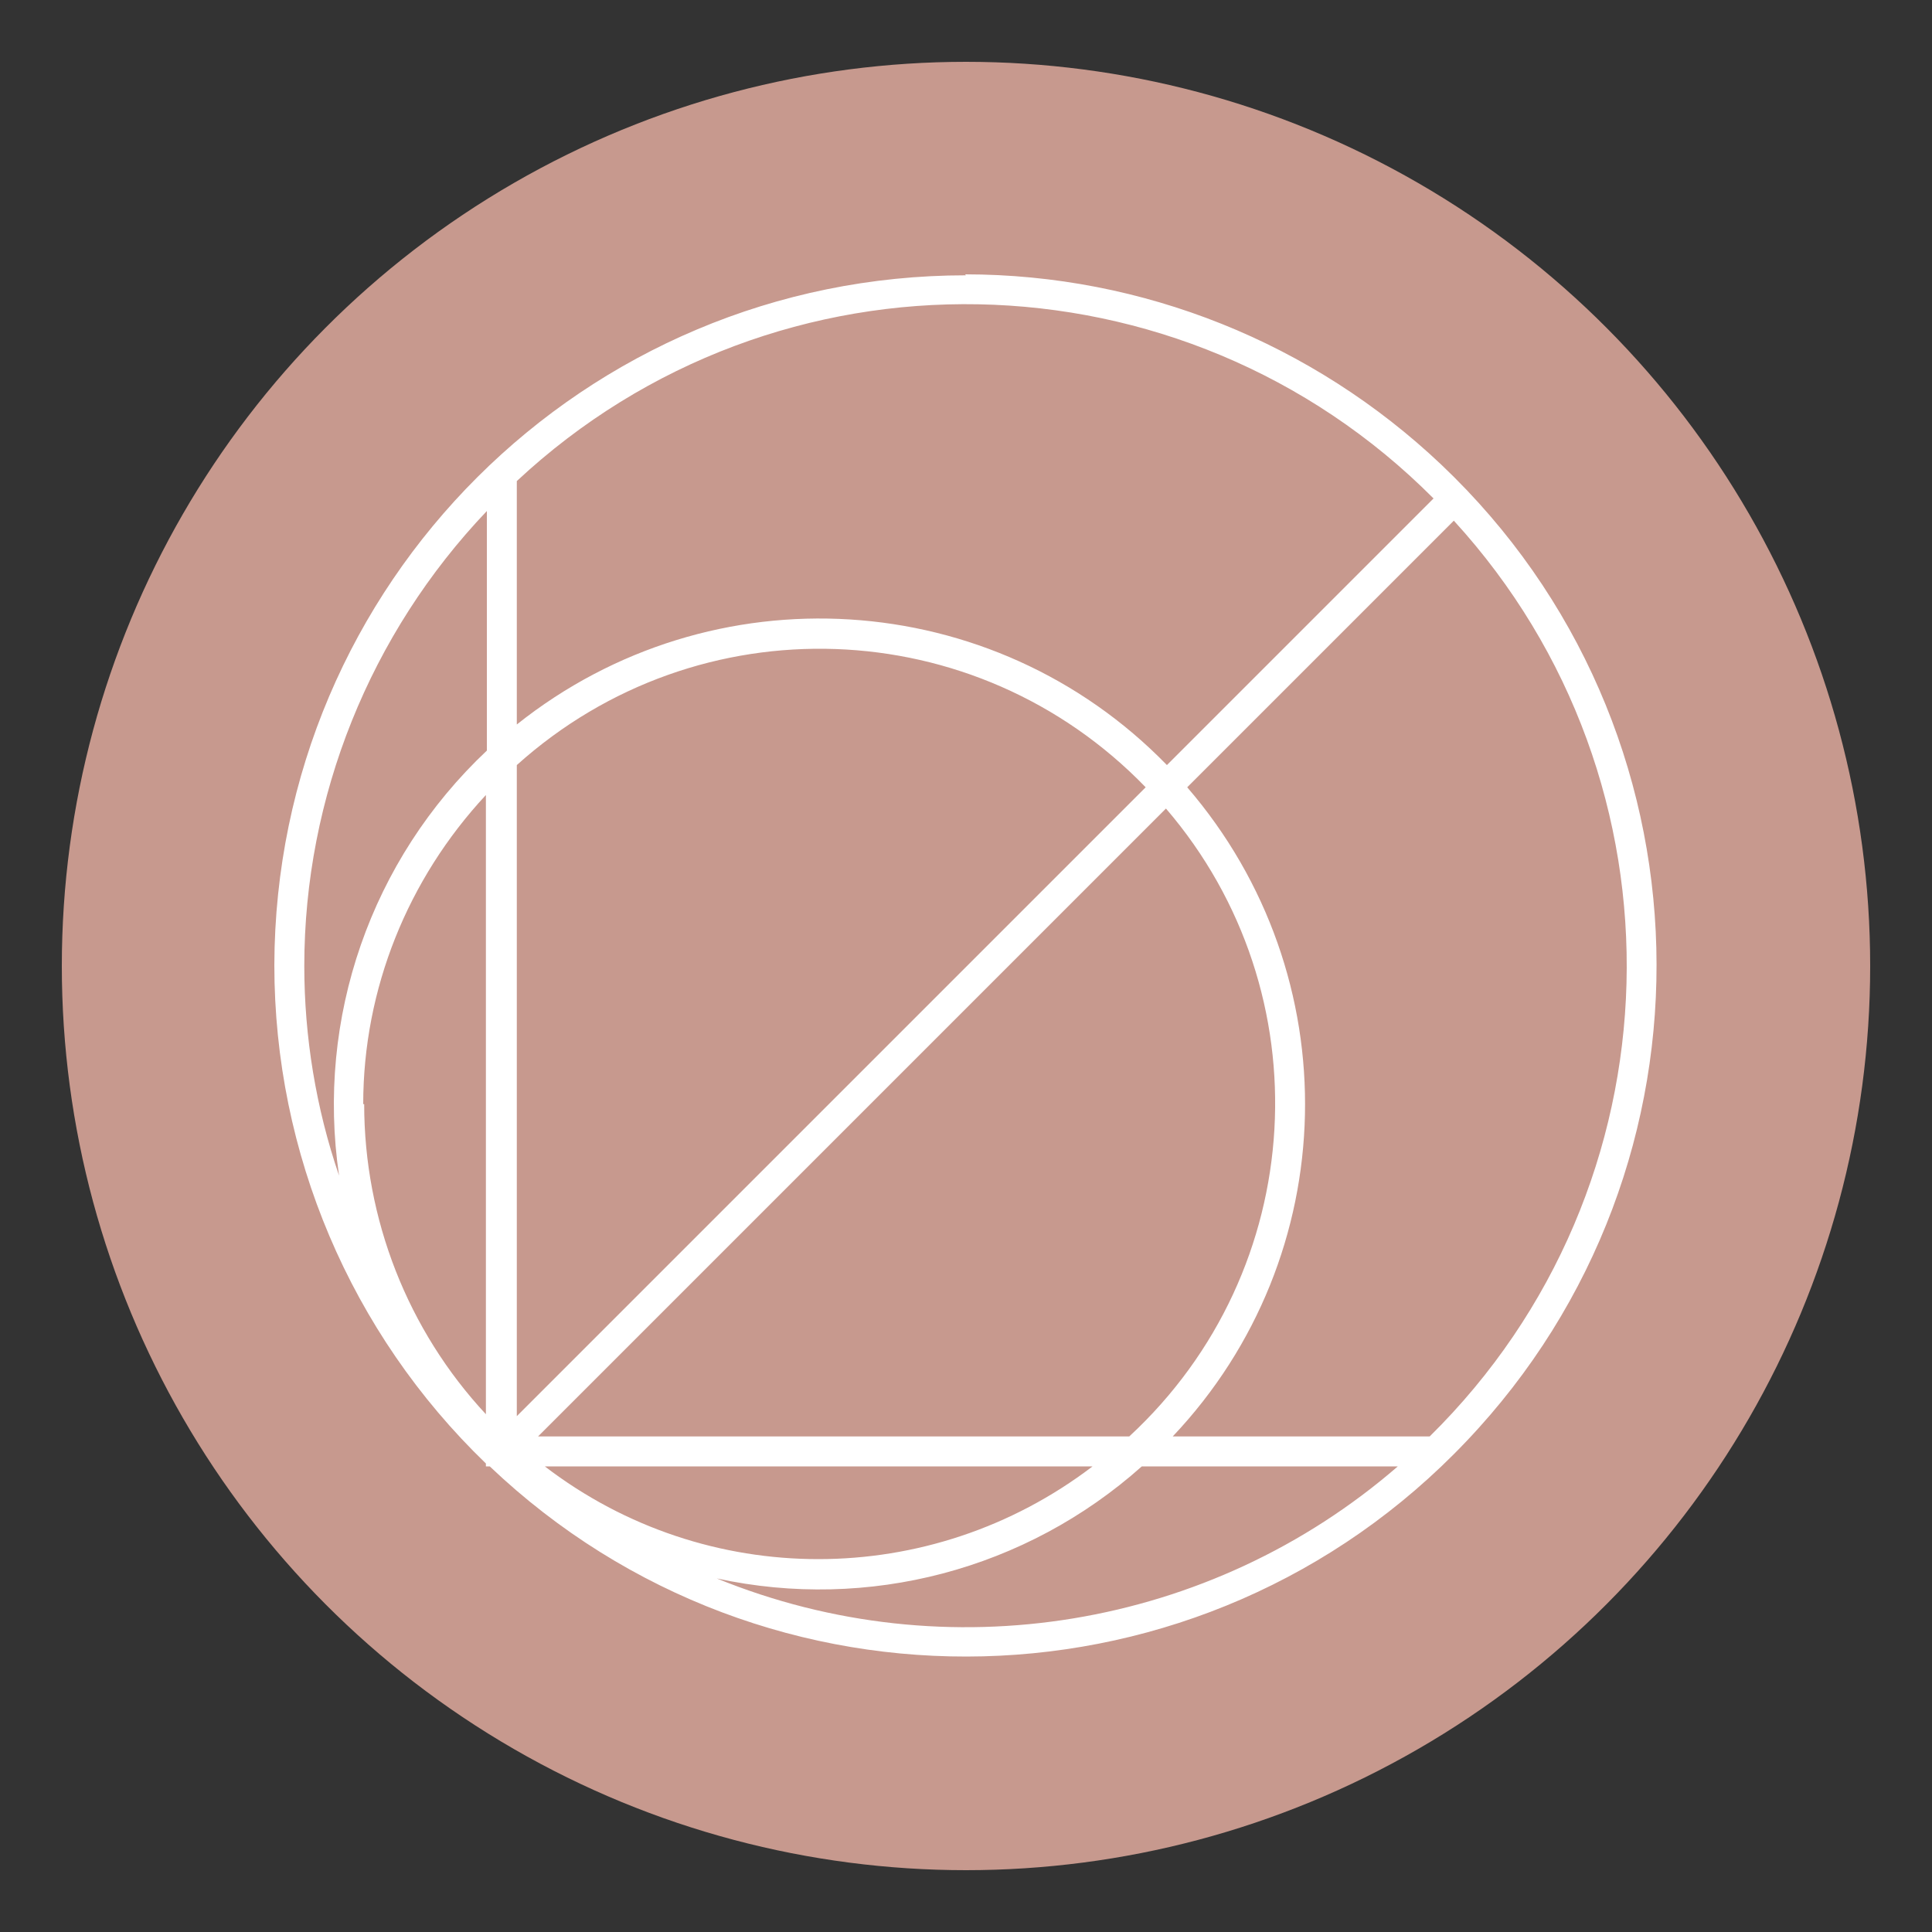
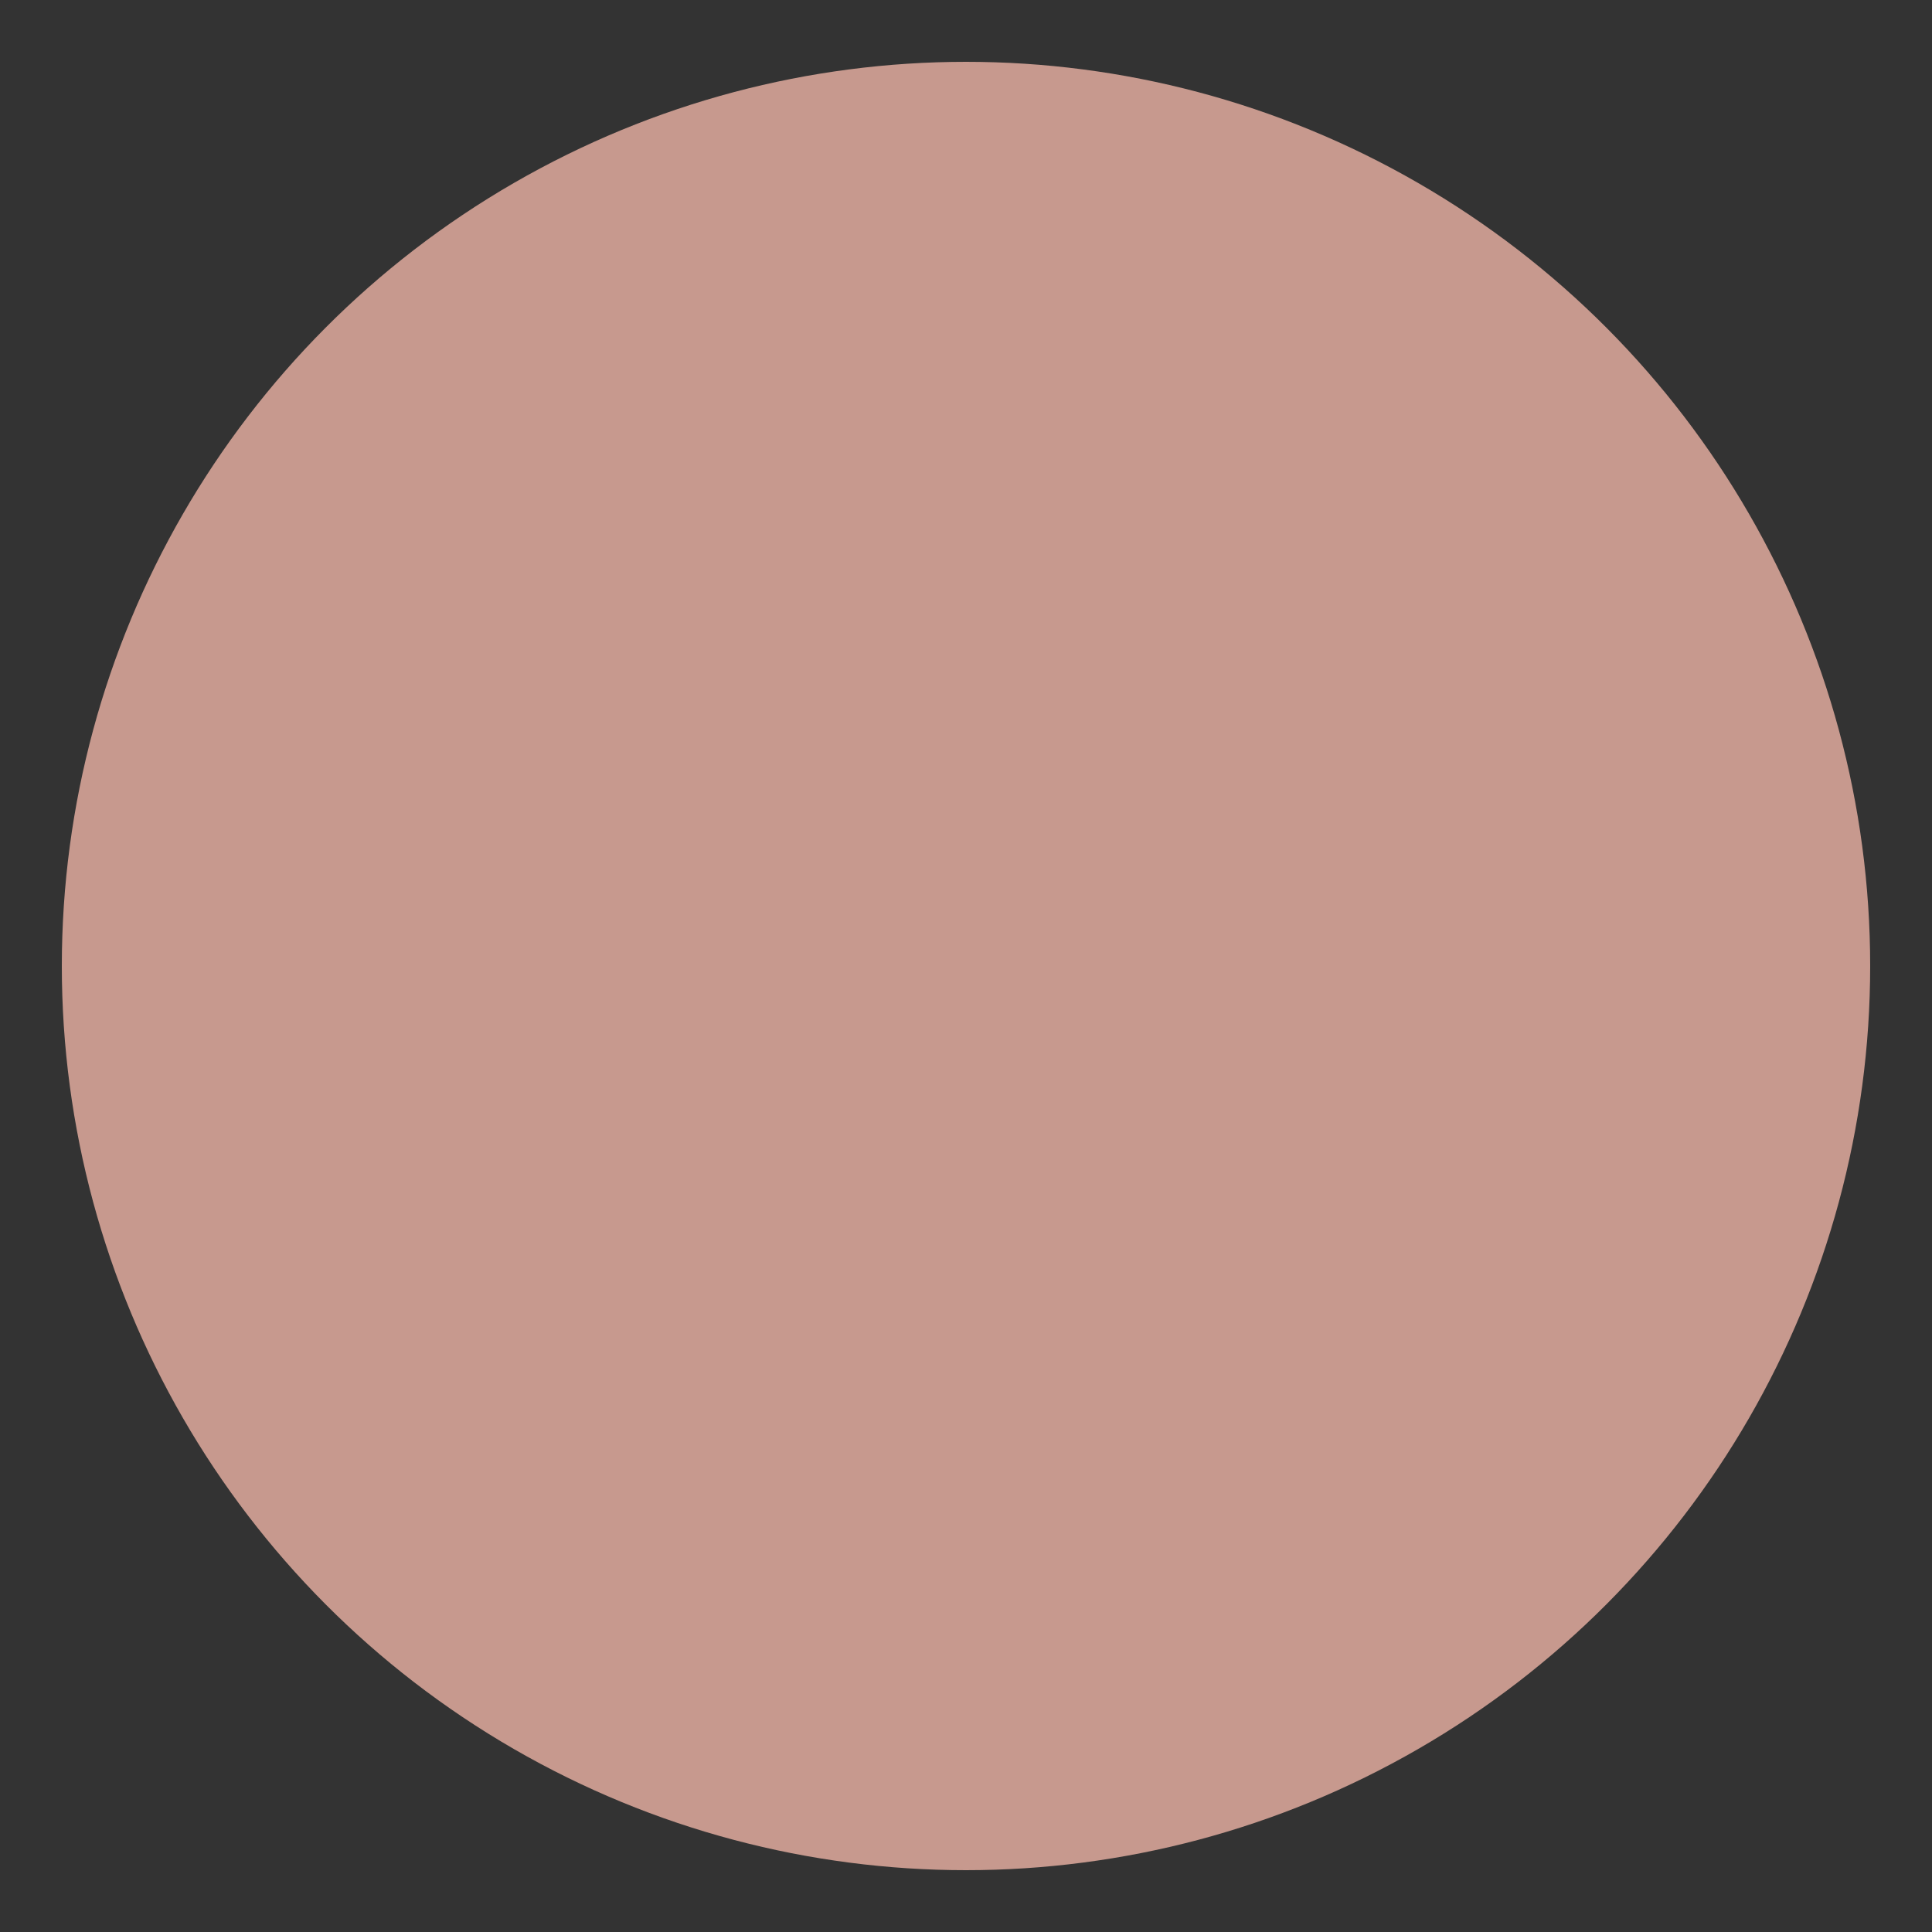
<svg xmlns="http://www.w3.org/2000/svg" version="1.1" viewBox="0 0 200 200">
  <rect x="0" y="0" width="200" height="200" fill="#333333" stroke="none" />
  <defs>
    <style> .cls-1 { fill: #fff; } .cls-2 { fill: #c7998e; } </style>
  </defs>
  <g>
    <g id="Layer_1">
      <circle class="cls-2" cx="100" cy="100" r="93.6" />
-       <path class="cls-1" d="M100,28.5c-39.5,0-71.5,31.9-71.6,71.4,0,19.5,7.9,38.1,21.9,51.6v.3h.4c28.6,27.2,73.9,26.1,101.1-2.6,27.2-28.6,26.1-73.9-2.6-101.1-13.3-12.6-30.9-19.7-49.3-19.7ZM148.4,51.6l-27.6,27.6c-18-18.5-47.1-20.3-67.3-4.2v-25.2c26.9-25.1,68.9-24.3,94.9,1.8h0ZM116.9,148.7h-61.2l65-65c16.4,19.1,14.8,47.8-3.8,65ZM53.5,79.2c18.8-16.9,47.5-15.9,65.1,2.3l-65.1,65.1v-67.4ZM31.5,100c0-17.5,6.8-34.4,18.9-47.1v24.8c-12,11.3-17.7,27.7-15.3,44-2.4-7-3.6-14.4-3.6-21.7ZM37.6,114.3c0-11.9,4.6-23.3,12.7-32v64.1c-8.1-8.7-12.6-20.2-12.6-32.1h0ZM113.1,151.8c-16.8,12.8-40,12.8-56.7,0h56.7ZM74.2,163.4c15.7,3.4,32-.9,44-11.6h26.5c-19.4,16.8-46.7,21.3-70.5,11.6ZM148.1,148.7h-26.7c17.7-18.7,18.3-47.7,1.5-67.2l27.6-27.6c24.8,27.1,23.7,69-2.5,94.8h0Z" />
    </g>
  </g>
</svg>